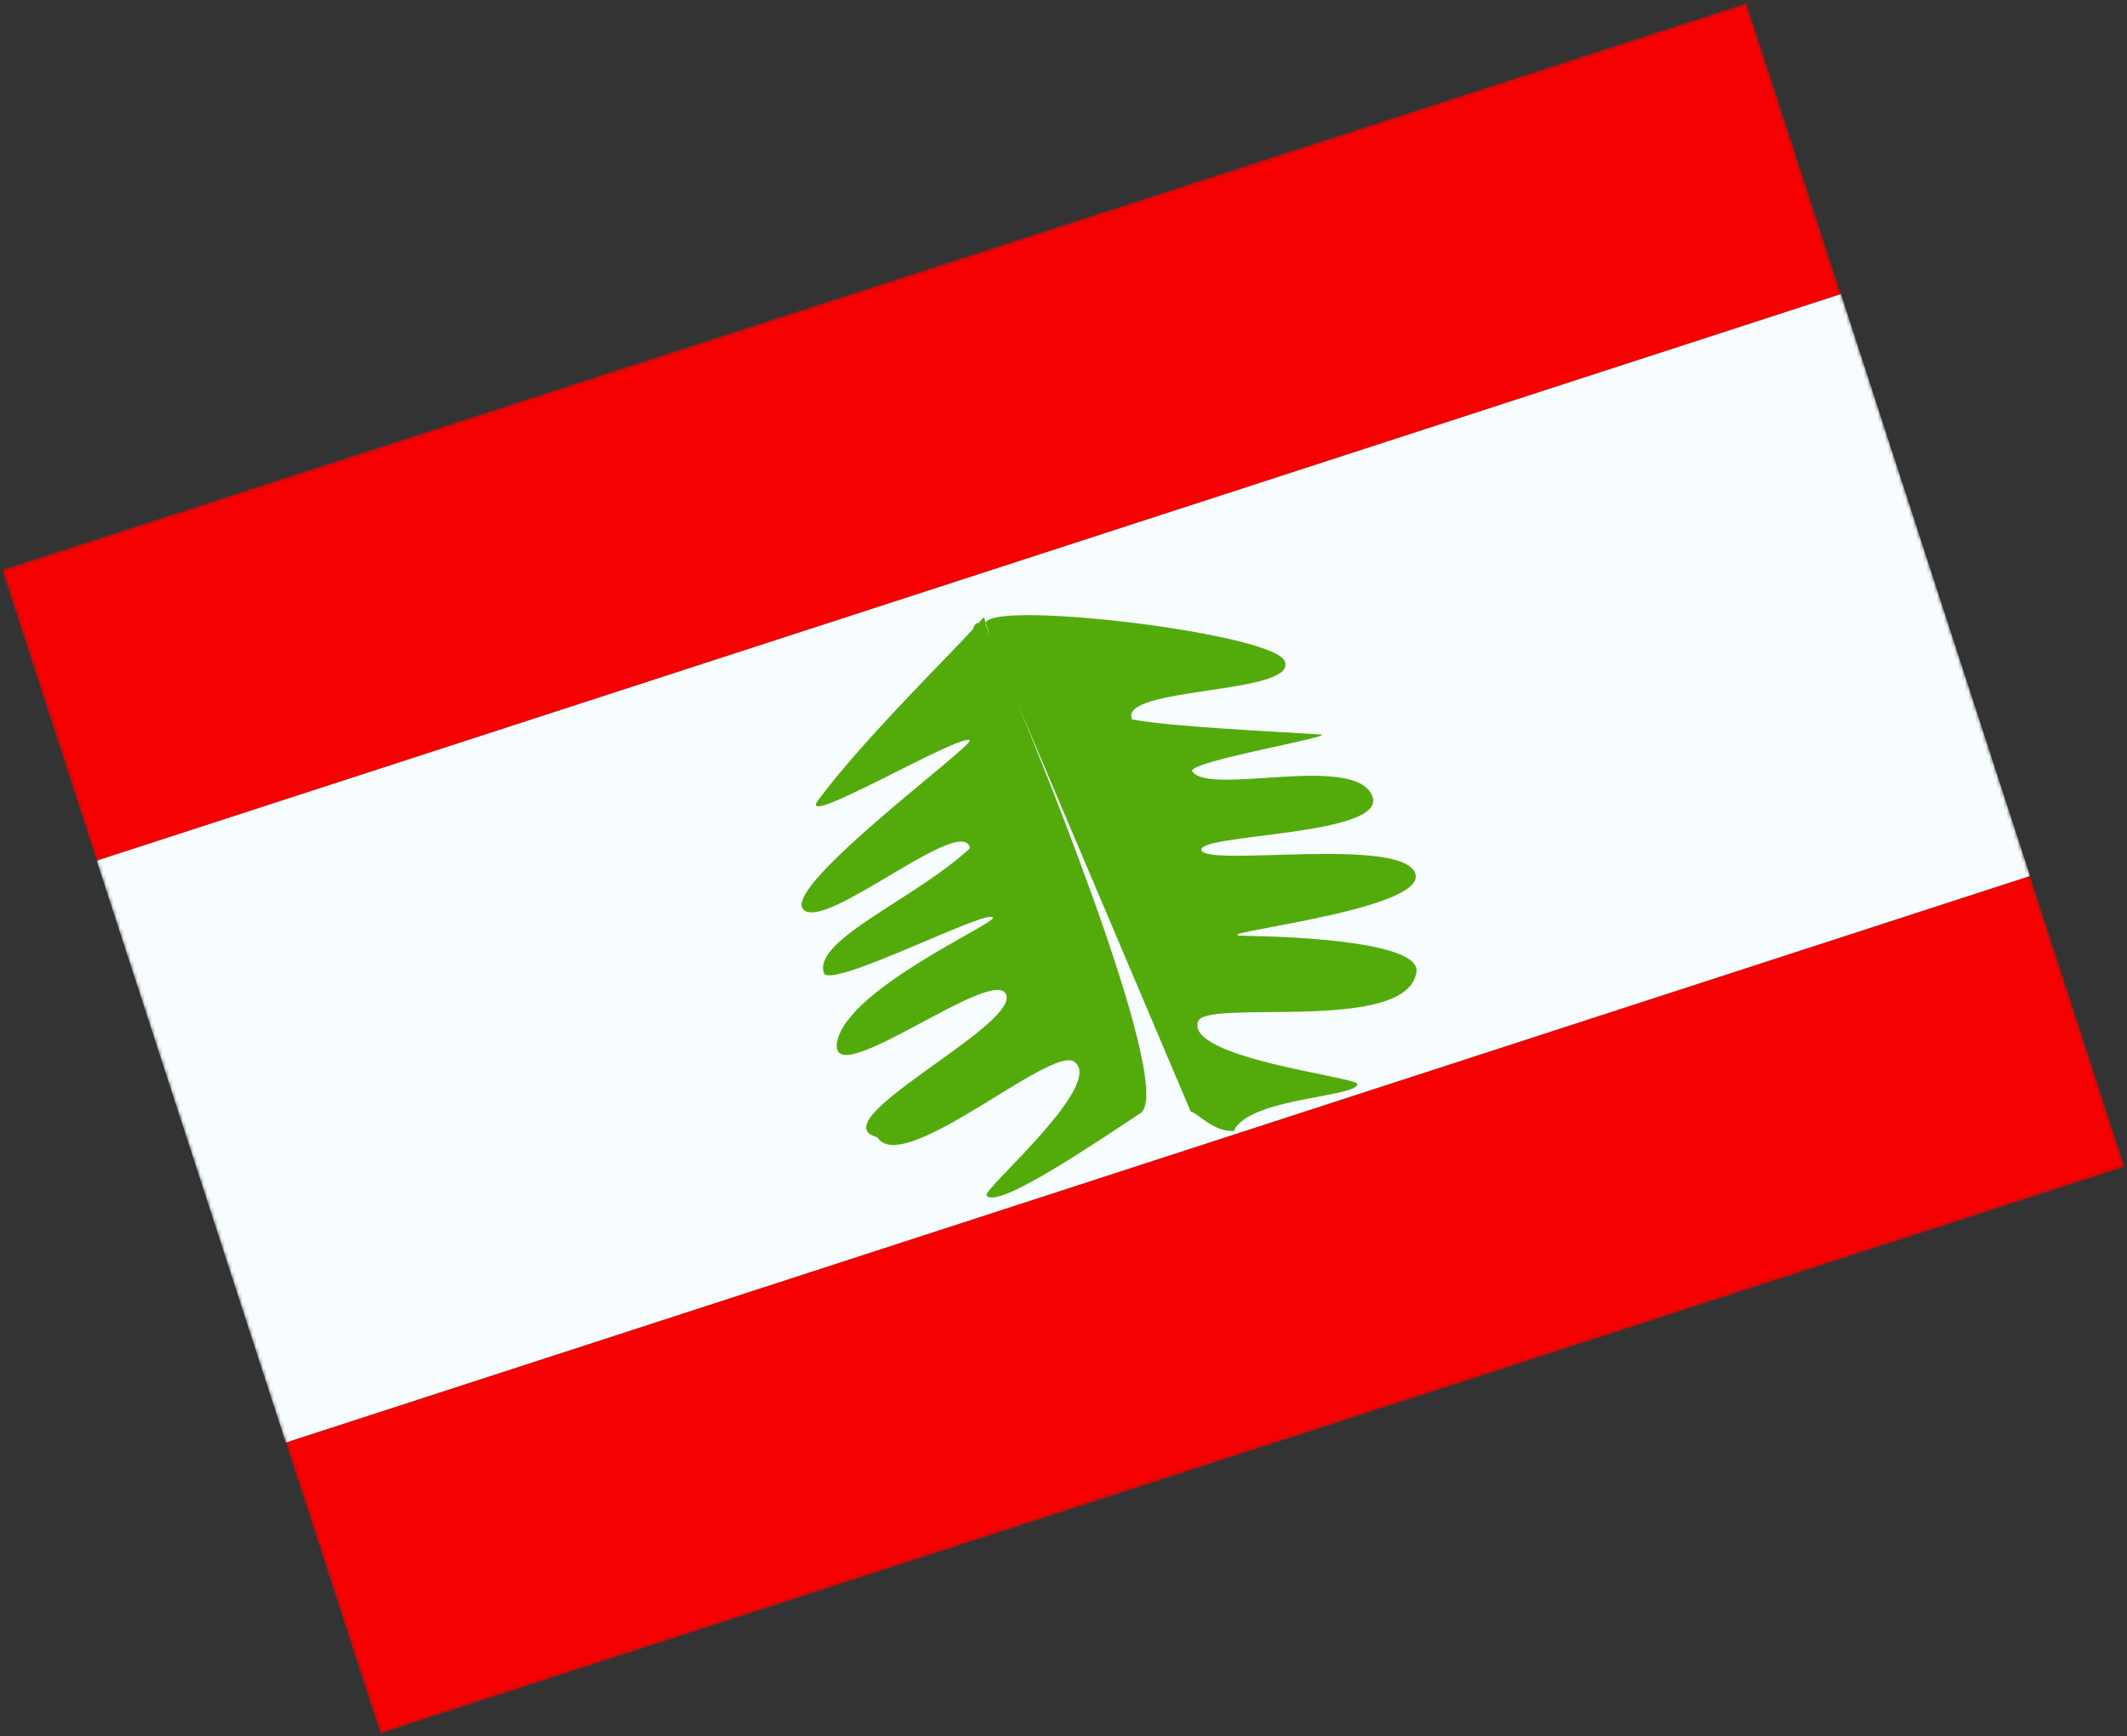
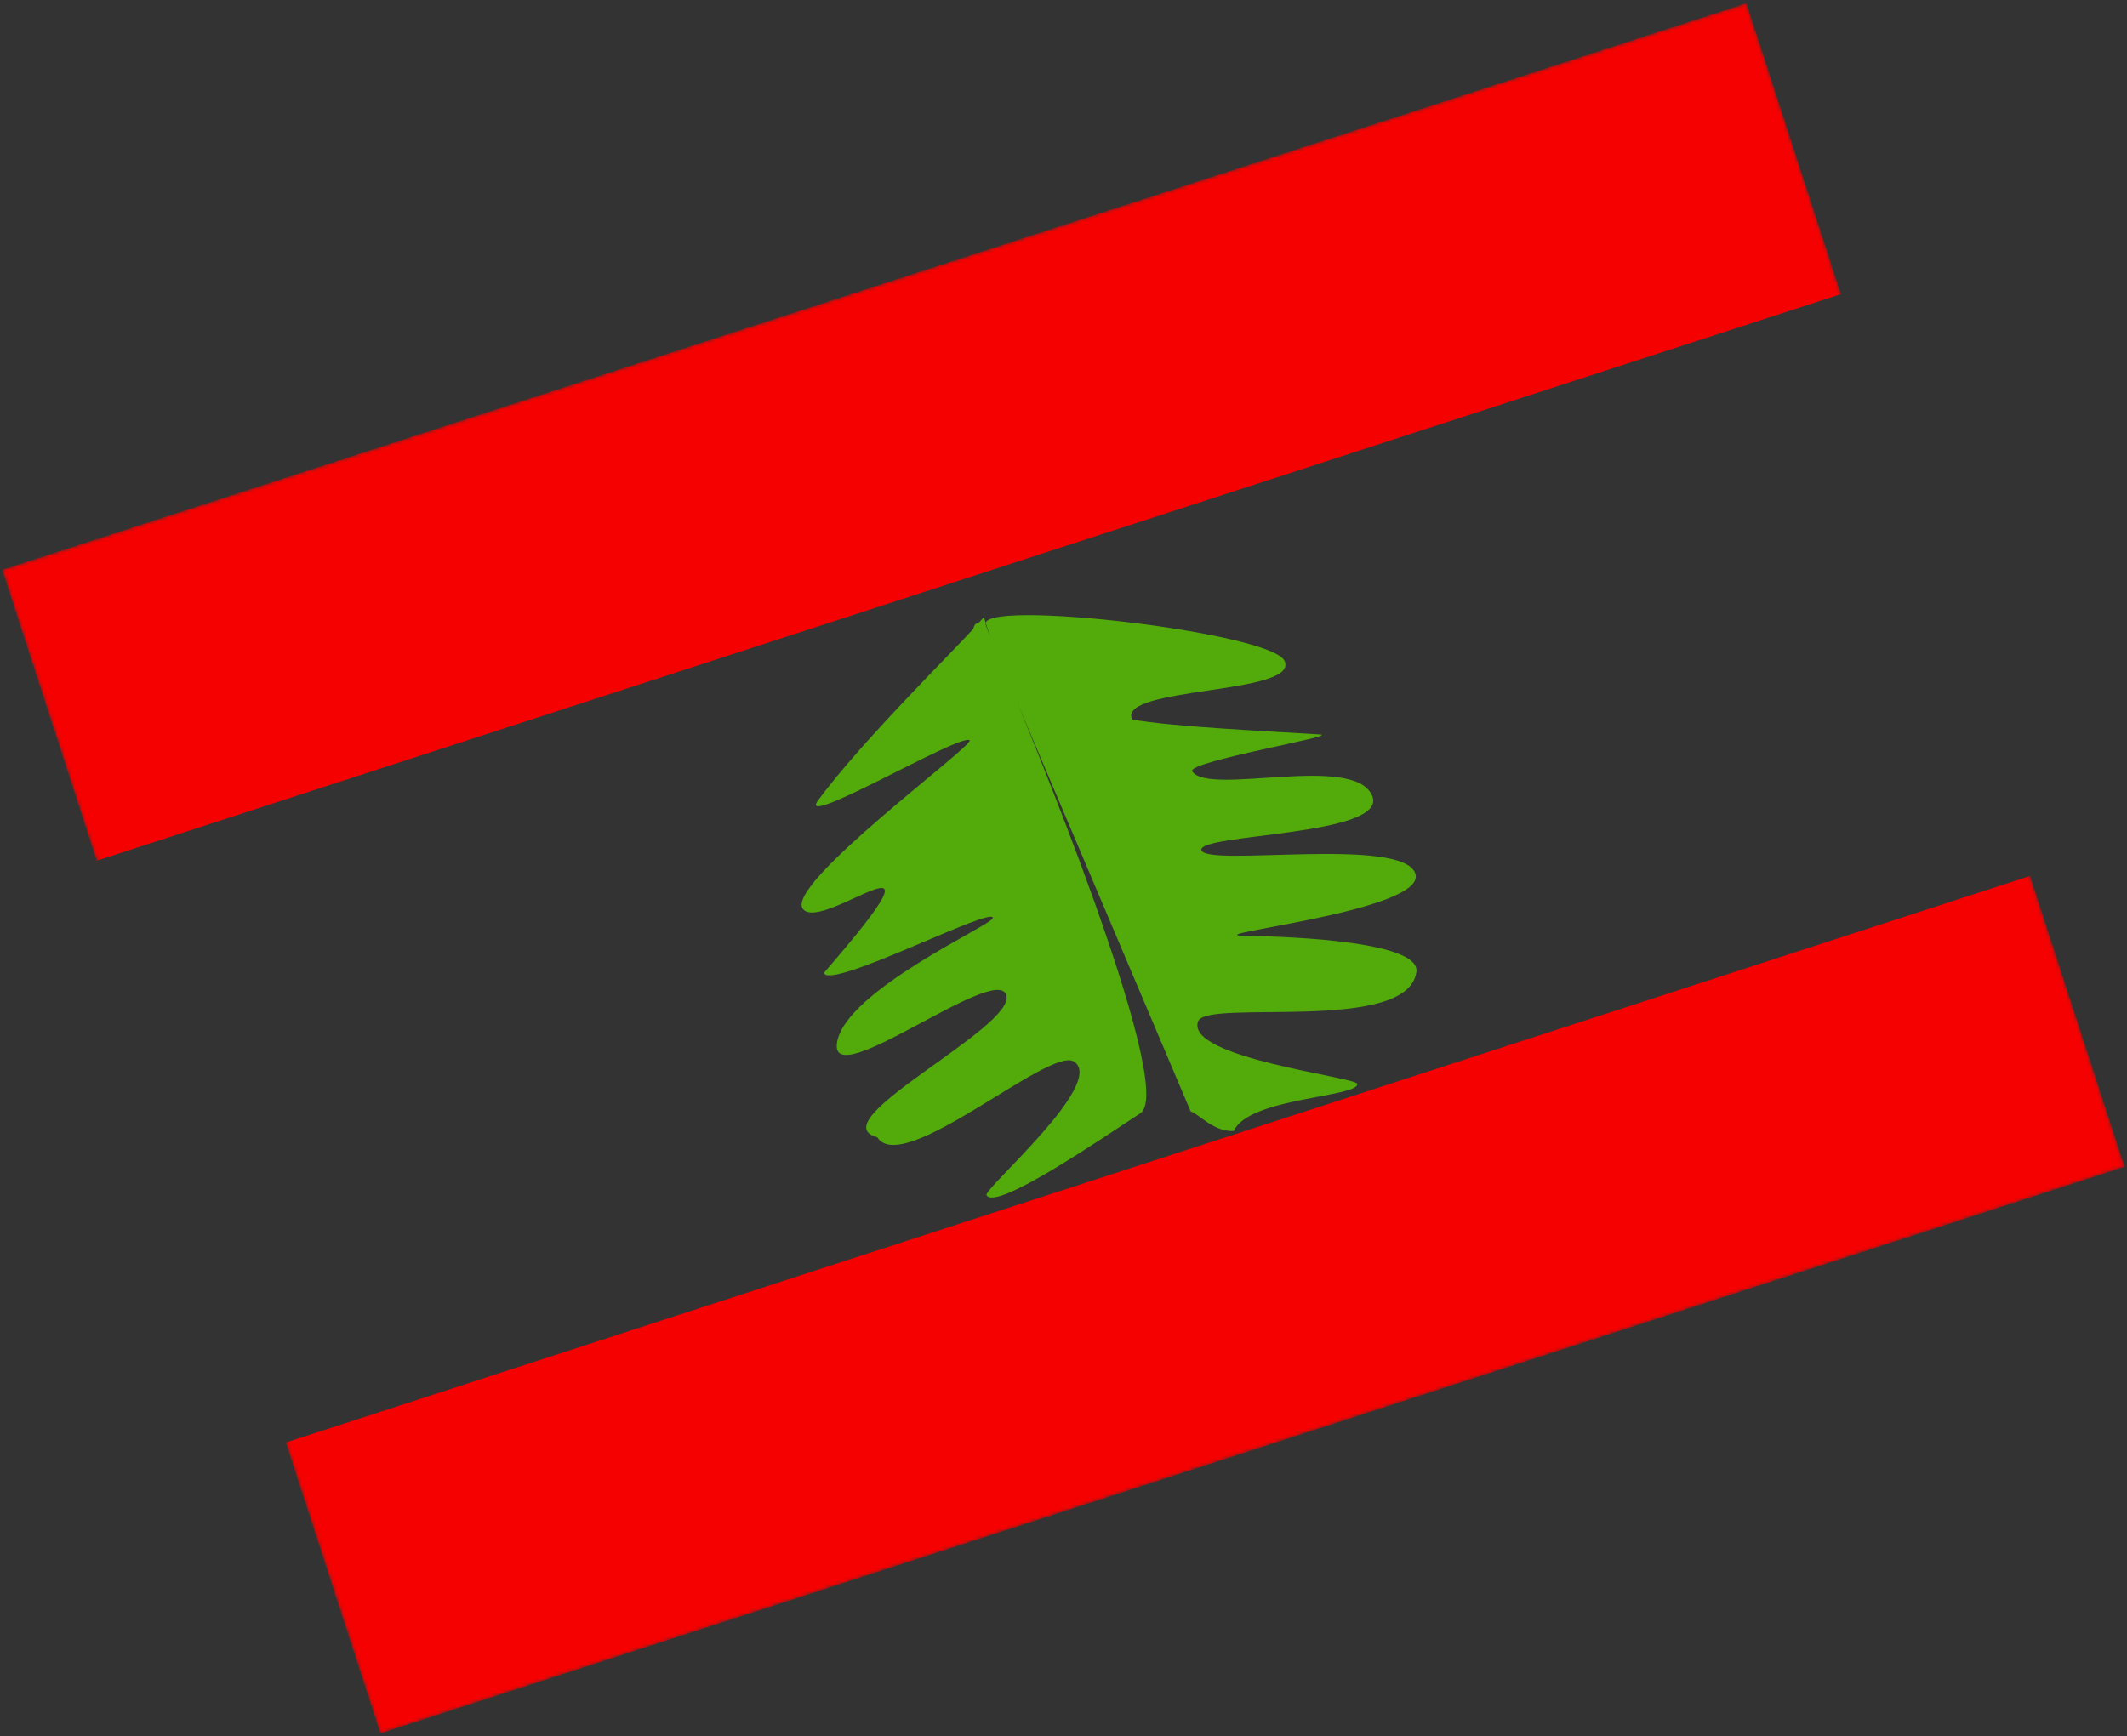
<svg xmlns="http://www.w3.org/2000/svg" width="610" height="498" viewBox="0 0 610 498" fill="none">
  <rect x="0" y="0" width="610" height="498" fill="#333333" stroke="none" />
  <mask id="mask0_910_4116" style="mask-type:luminance" maskUnits="userSpaceOnUse" x="0" y="0" width="610" height="498">
    <rect x="0.604" y="163.453" width="526" height="351" transform="rotate(-18 0.604 163.453)" fill="white" />
  </mask>
  <g mask="url(#mask0_910_4116)">
    <path fill-rule="evenodd" clip-rule="evenodd" d="M500.859 0.91L0.604 163.453L27.72 246.908L527.975 84.365L500.859 0.91ZM582.208 251.276L81.952 413.819L109.068 497.274L609.324 334.731L582.208 251.276Z" fill="#F50101" />
-     <path fill-rule="evenodd" clip-rule="evenodd" d="M27.72 246.908L527.975 84.365L582.208 251.276L81.952 413.819L27.72 246.908Z" fill="#F7FCFF" />
-     <path fill-rule="evenodd" clip-rule="evenodd" d="M393.498 228.216C398.583 239.902 342.999 239.091 344.568 243.921C346.138 248.752 402.497 239.816 405.921 250.658C409.345 261.501 341.359 268.225 357.172 268.463C372.985 268.701 407.326 270.413 406.21 278.794C403.824 296.692 346.032 286.467 343.615 292.97C339.712 303.461 389.004 308.957 389.245 310.935C389.703 314.728 358.076 314.866 353.837 324.43C348.018 324.828 343.437 319.19 341.489 318.878L291.491 200.978C291.491 200.978 338.104 312.135 327.042 319.362C315.979 326.589 285.529 347.528 282.927 342.857C281.958 341.116 317.344 310.729 308.02 304.536C301.152 299.971 258.832 337.823 251.579 326.224C234.612 321.78 291.593 294.65 288.601 285.441C285.608 276.231 237.699 314.031 240.047 299.094C242.394 284.158 284.489 265.405 284.725 263.366C285.156 259.635 237.913 284.164 236.27 279.109C233.163 269.544 262.444 257.949 278.208 243.31C276.114 233.131 236.323 267.611 230.338 260.85C224.353 254.089 280.105 213.421 278.06 212.328C274.831 210.603 228.236 238.262 234.595 229.622C246.936 212.851 273.245 186.951 279.112 180.416C279.112 180.416 279.469 178.554 280.573 178.788C281.332 177.949 282.166 177.029 282.166 177.029C282.166 177.029 285.374 186.905 282.715 179.246C280.056 171.586 364.796 181.347 368.413 189.627C372.633 199.3 320.378 196.908 324.664 206.375C335.825 208.517 366.027 209.867 378.593 210.693C384.292 211.068 340.036 218.508 341.929 221.3C346.753 228.416 388.194 216.029 393.498 228.216Z" fill="#52AB0B" />
+     <path fill-rule="evenodd" clip-rule="evenodd" d="M393.498 228.216C398.583 239.902 342.999 239.091 344.568 243.921C346.138 248.752 402.497 239.816 405.921 250.658C409.345 261.501 341.359 268.225 357.172 268.463C372.985 268.701 407.326 270.413 406.21 278.794C403.824 296.692 346.032 286.467 343.615 292.97C339.712 303.461 389.004 308.957 389.245 310.935C389.703 314.728 358.076 314.866 353.837 324.43C348.018 324.828 343.437 319.19 341.489 318.878L291.491 200.978C291.491 200.978 338.104 312.135 327.042 319.362C315.979 326.589 285.529 347.528 282.927 342.857C281.958 341.116 317.344 310.729 308.02 304.536C301.152 299.971 258.832 337.823 251.579 326.224C234.612 321.78 291.593 294.65 288.601 285.441C285.608 276.231 237.699 314.031 240.047 299.094C242.394 284.158 284.489 265.405 284.725 263.366C285.156 259.635 237.913 284.164 236.27 279.109C276.114 233.131 236.323 267.611 230.338 260.85C224.353 254.089 280.105 213.421 278.06 212.328C274.831 210.603 228.236 238.262 234.595 229.622C246.936 212.851 273.245 186.951 279.112 180.416C279.112 180.416 279.469 178.554 280.573 178.788C281.332 177.949 282.166 177.029 282.166 177.029C282.166 177.029 285.374 186.905 282.715 179.246C280.056 171.586 364.796 181.347 368.413 189.627C372.633 199.3 320.378 196.908 324.664 206.375C335.825 208.517 366.027 209.867 378.593 210.693C384.292 211.068 340.036 218.508 341.929 221.3C346.753 228.416 388.194 216.029 393.498 228.216Z" fill="#52AB0B" />
  </g>
</svg>